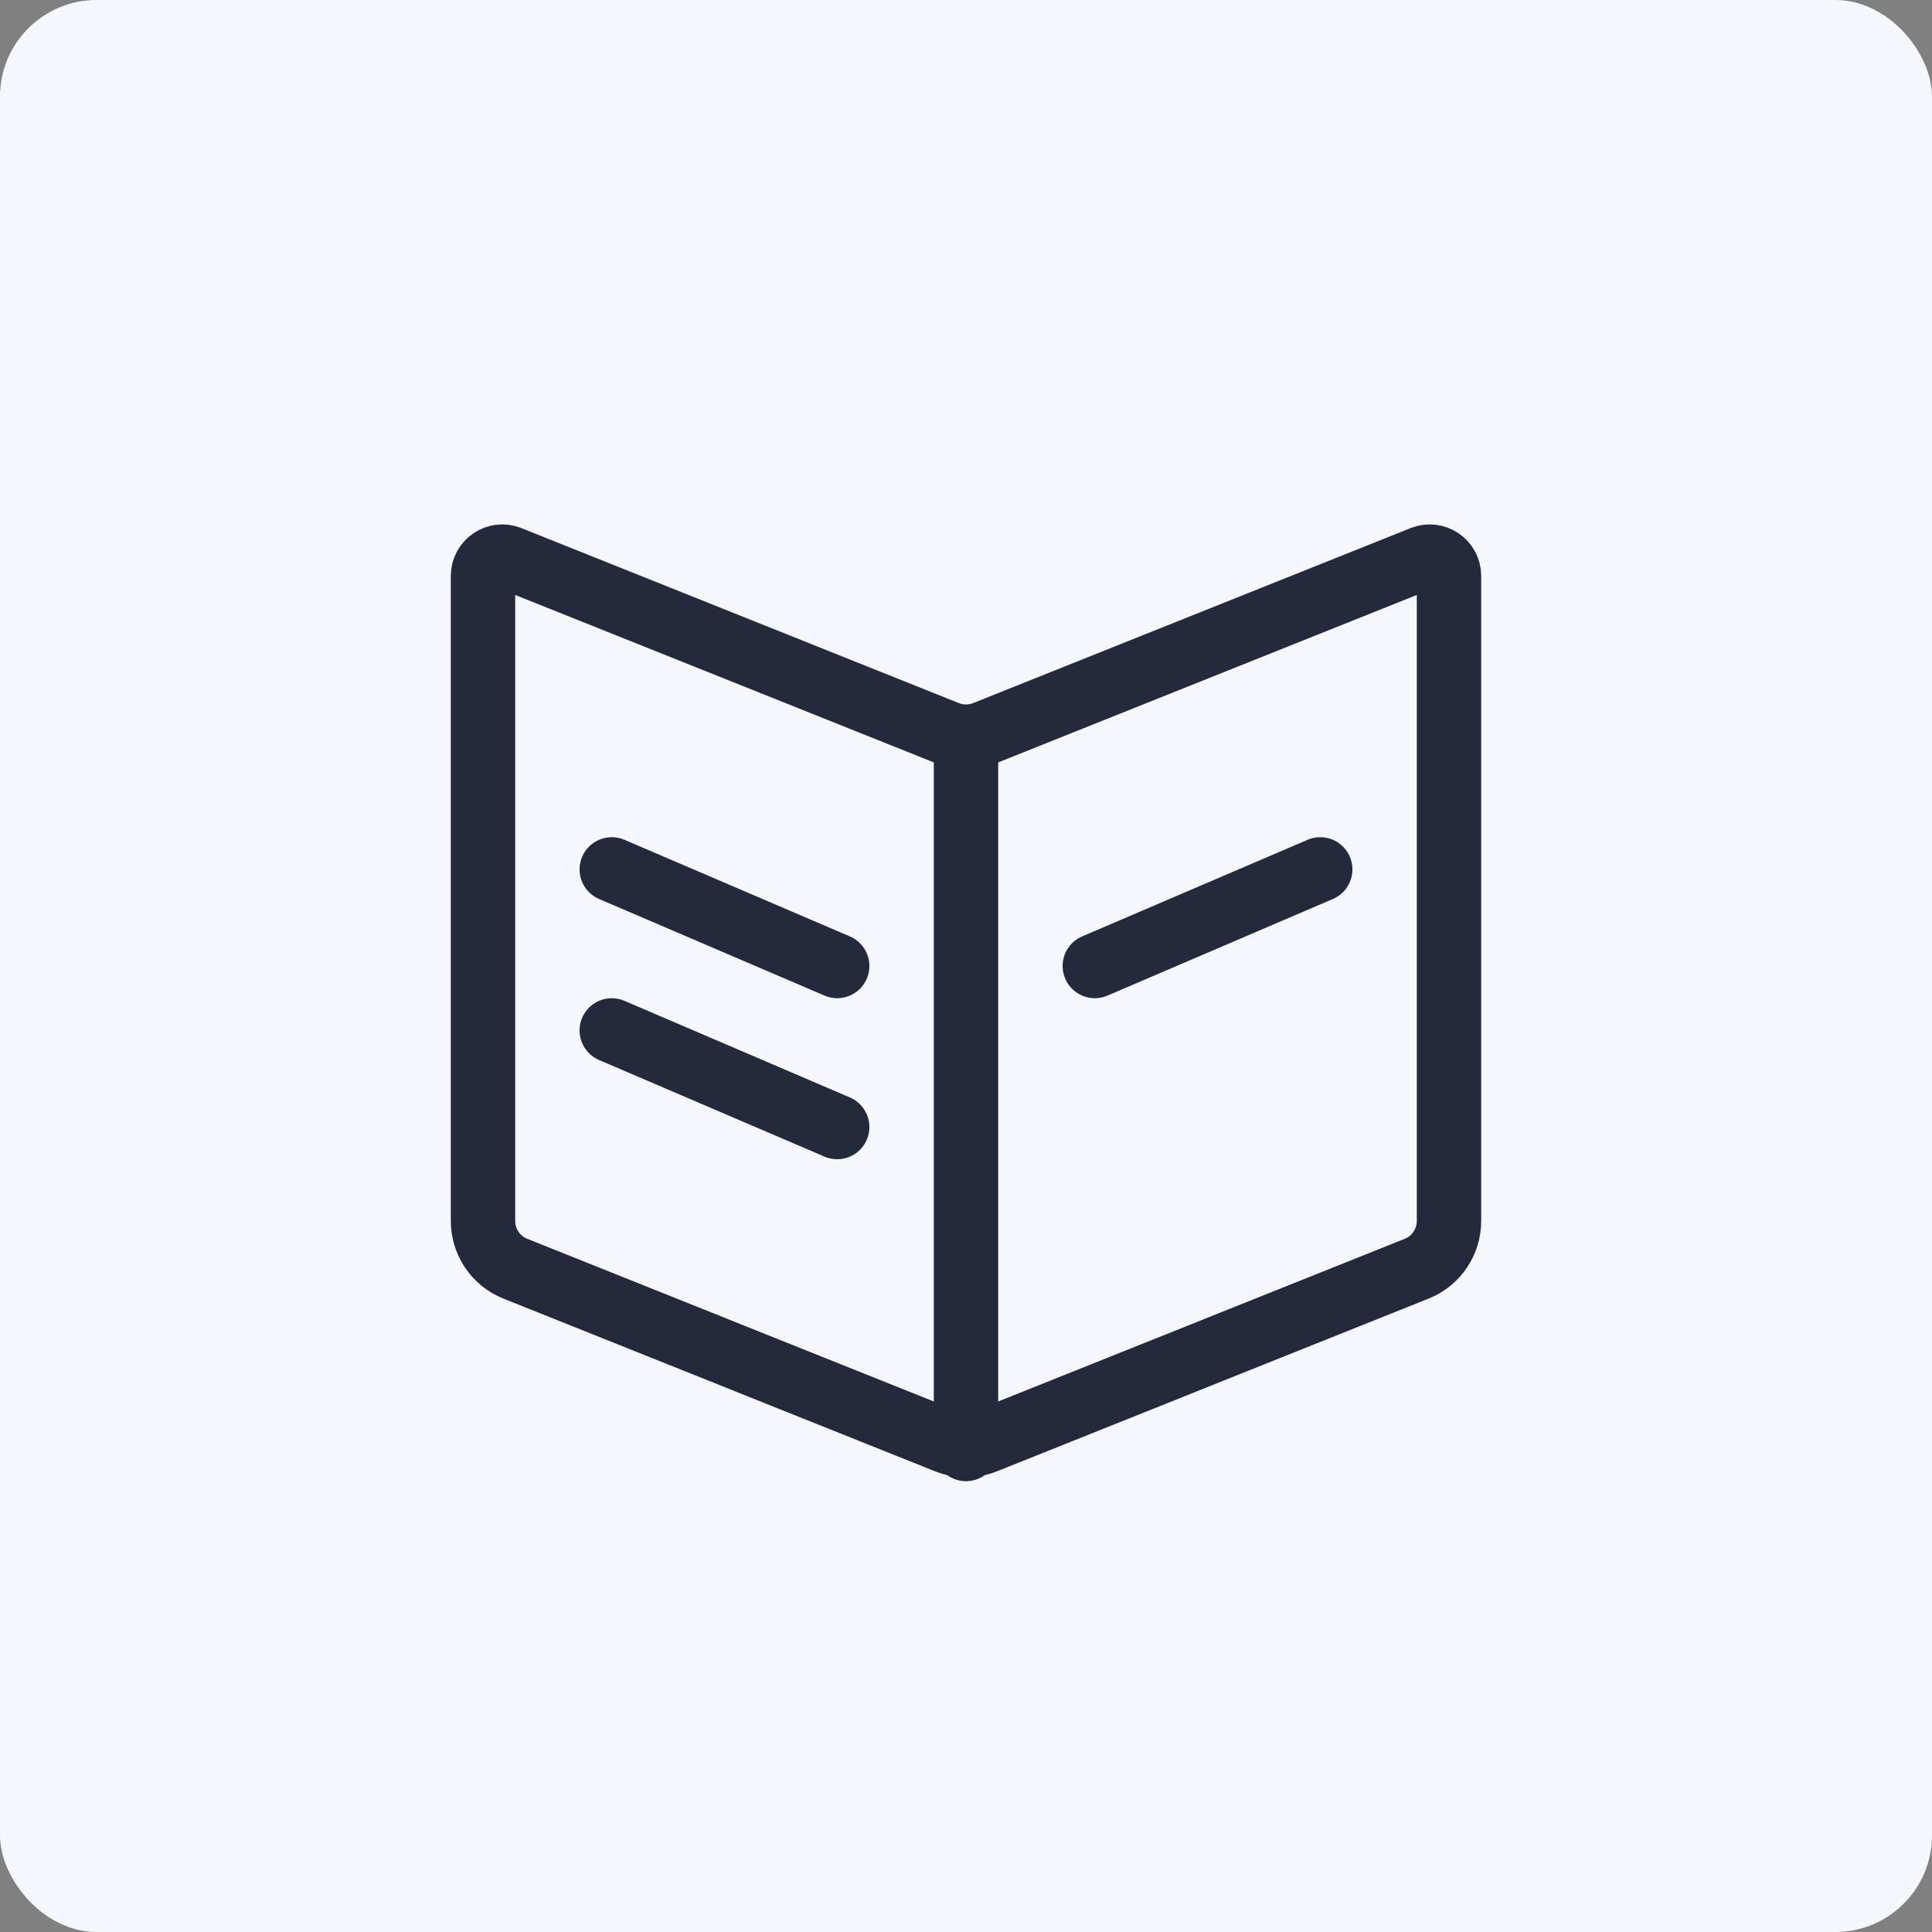
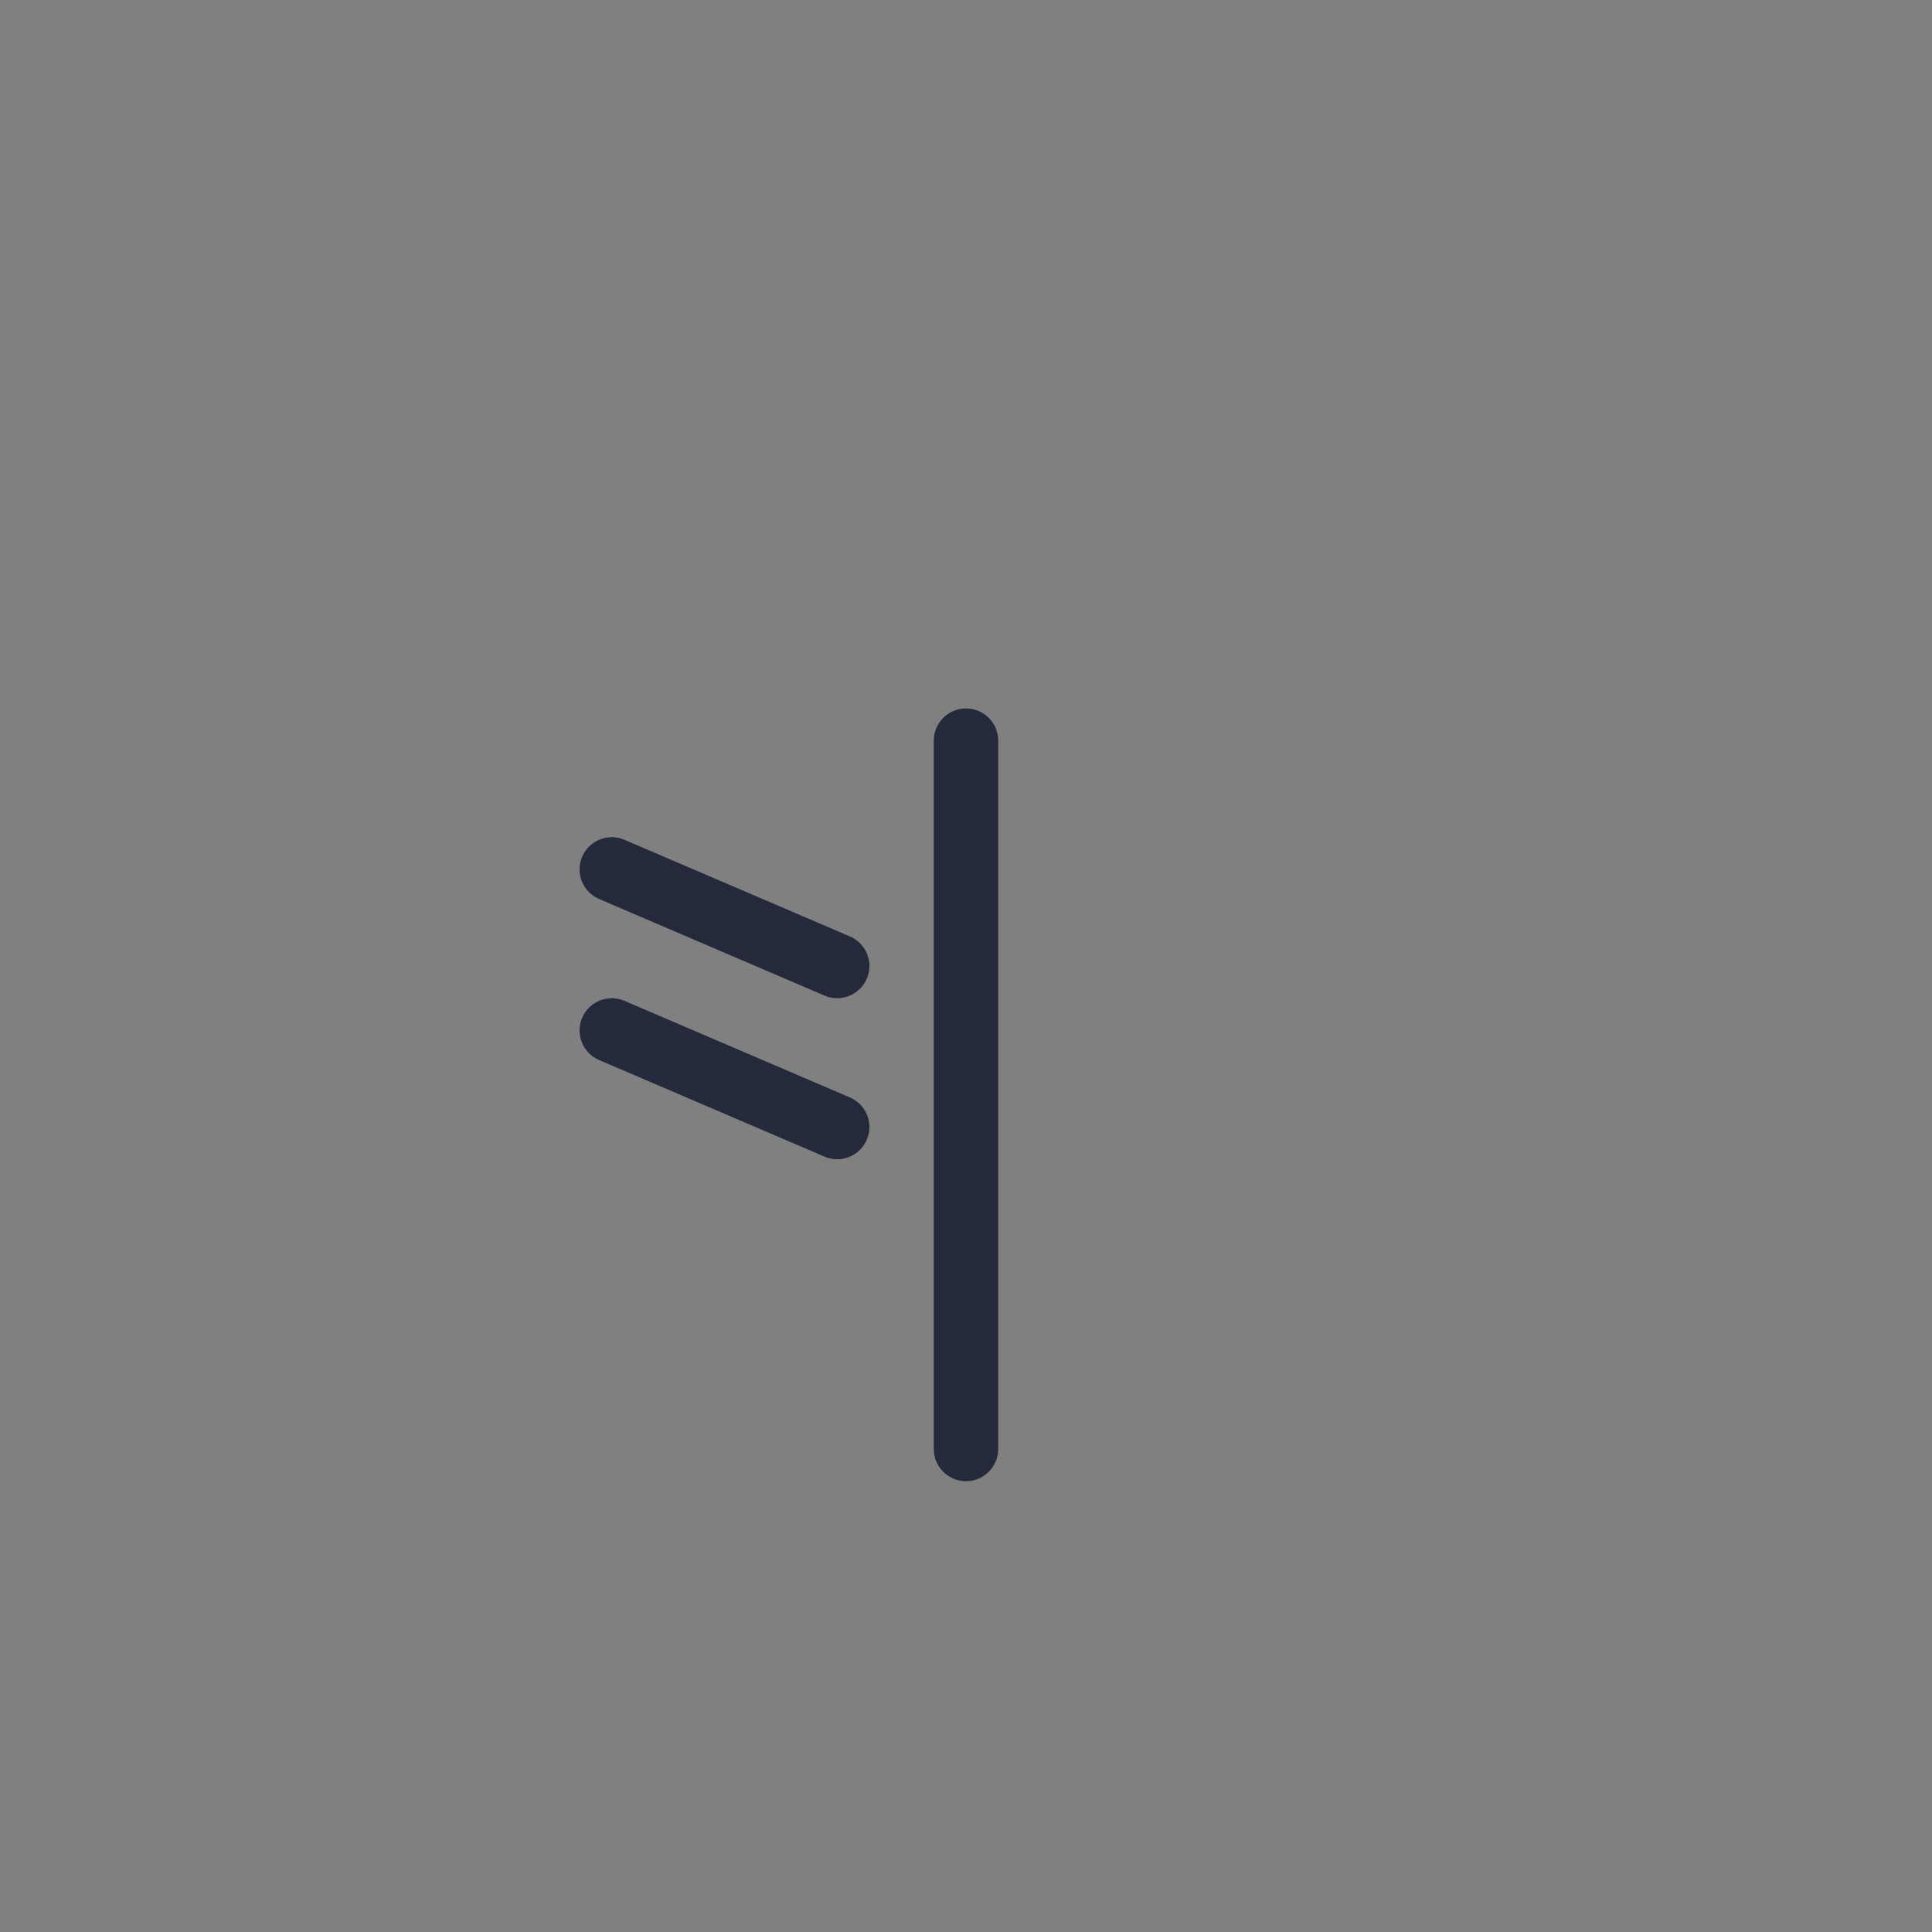
<svg xmlns="http://www.w3.org/2000/svg" width="40" height="40" viewBox="0 0 40 40" fill="none">
  <rect x="0" y="0" width="40" height="40" fill="#808080" stroke="none" />
-   <rect width="40" height="40" rx="2" fill="#F5F7FC" />
-   <path d="M10 11.924C10 11.641 10.286 11.448 10.549 11.553L19.604 15.175C19.858 15.277 20.142 15.277 20.396 15.175L29.451 11.553C29.714 11.448 30 11.641 30 11.924V25.278C30 25.714 29.735 26.106 29.329 26.268L20.396 29.842C20.142 29.943 19.858 29.943 19.604 29.842L10.671 26.268C10.265 26.106 10 25.714 10 25.278V11.924Z" stroke="#24293B" stroke-width="1.333" />
  <path d="M12.666 18L17.333 20" stroke="#24293B" stroke-width="1.333" stroke-linecap="round" />
-   <path d="M27.334 18L22.667 20" stroke="#24293B" stroke-width="1.333" stroke-linecap="round" />
  <path d="M12.666 21.334L17.333 23.334" stroke="#24293B" stroke-width="1.333" stroke-linecap="round" />
  <path d="M20 15.334V30" stroke="#24293B" stroke-width="1.333" stroke-linecap="round" />
</svg>